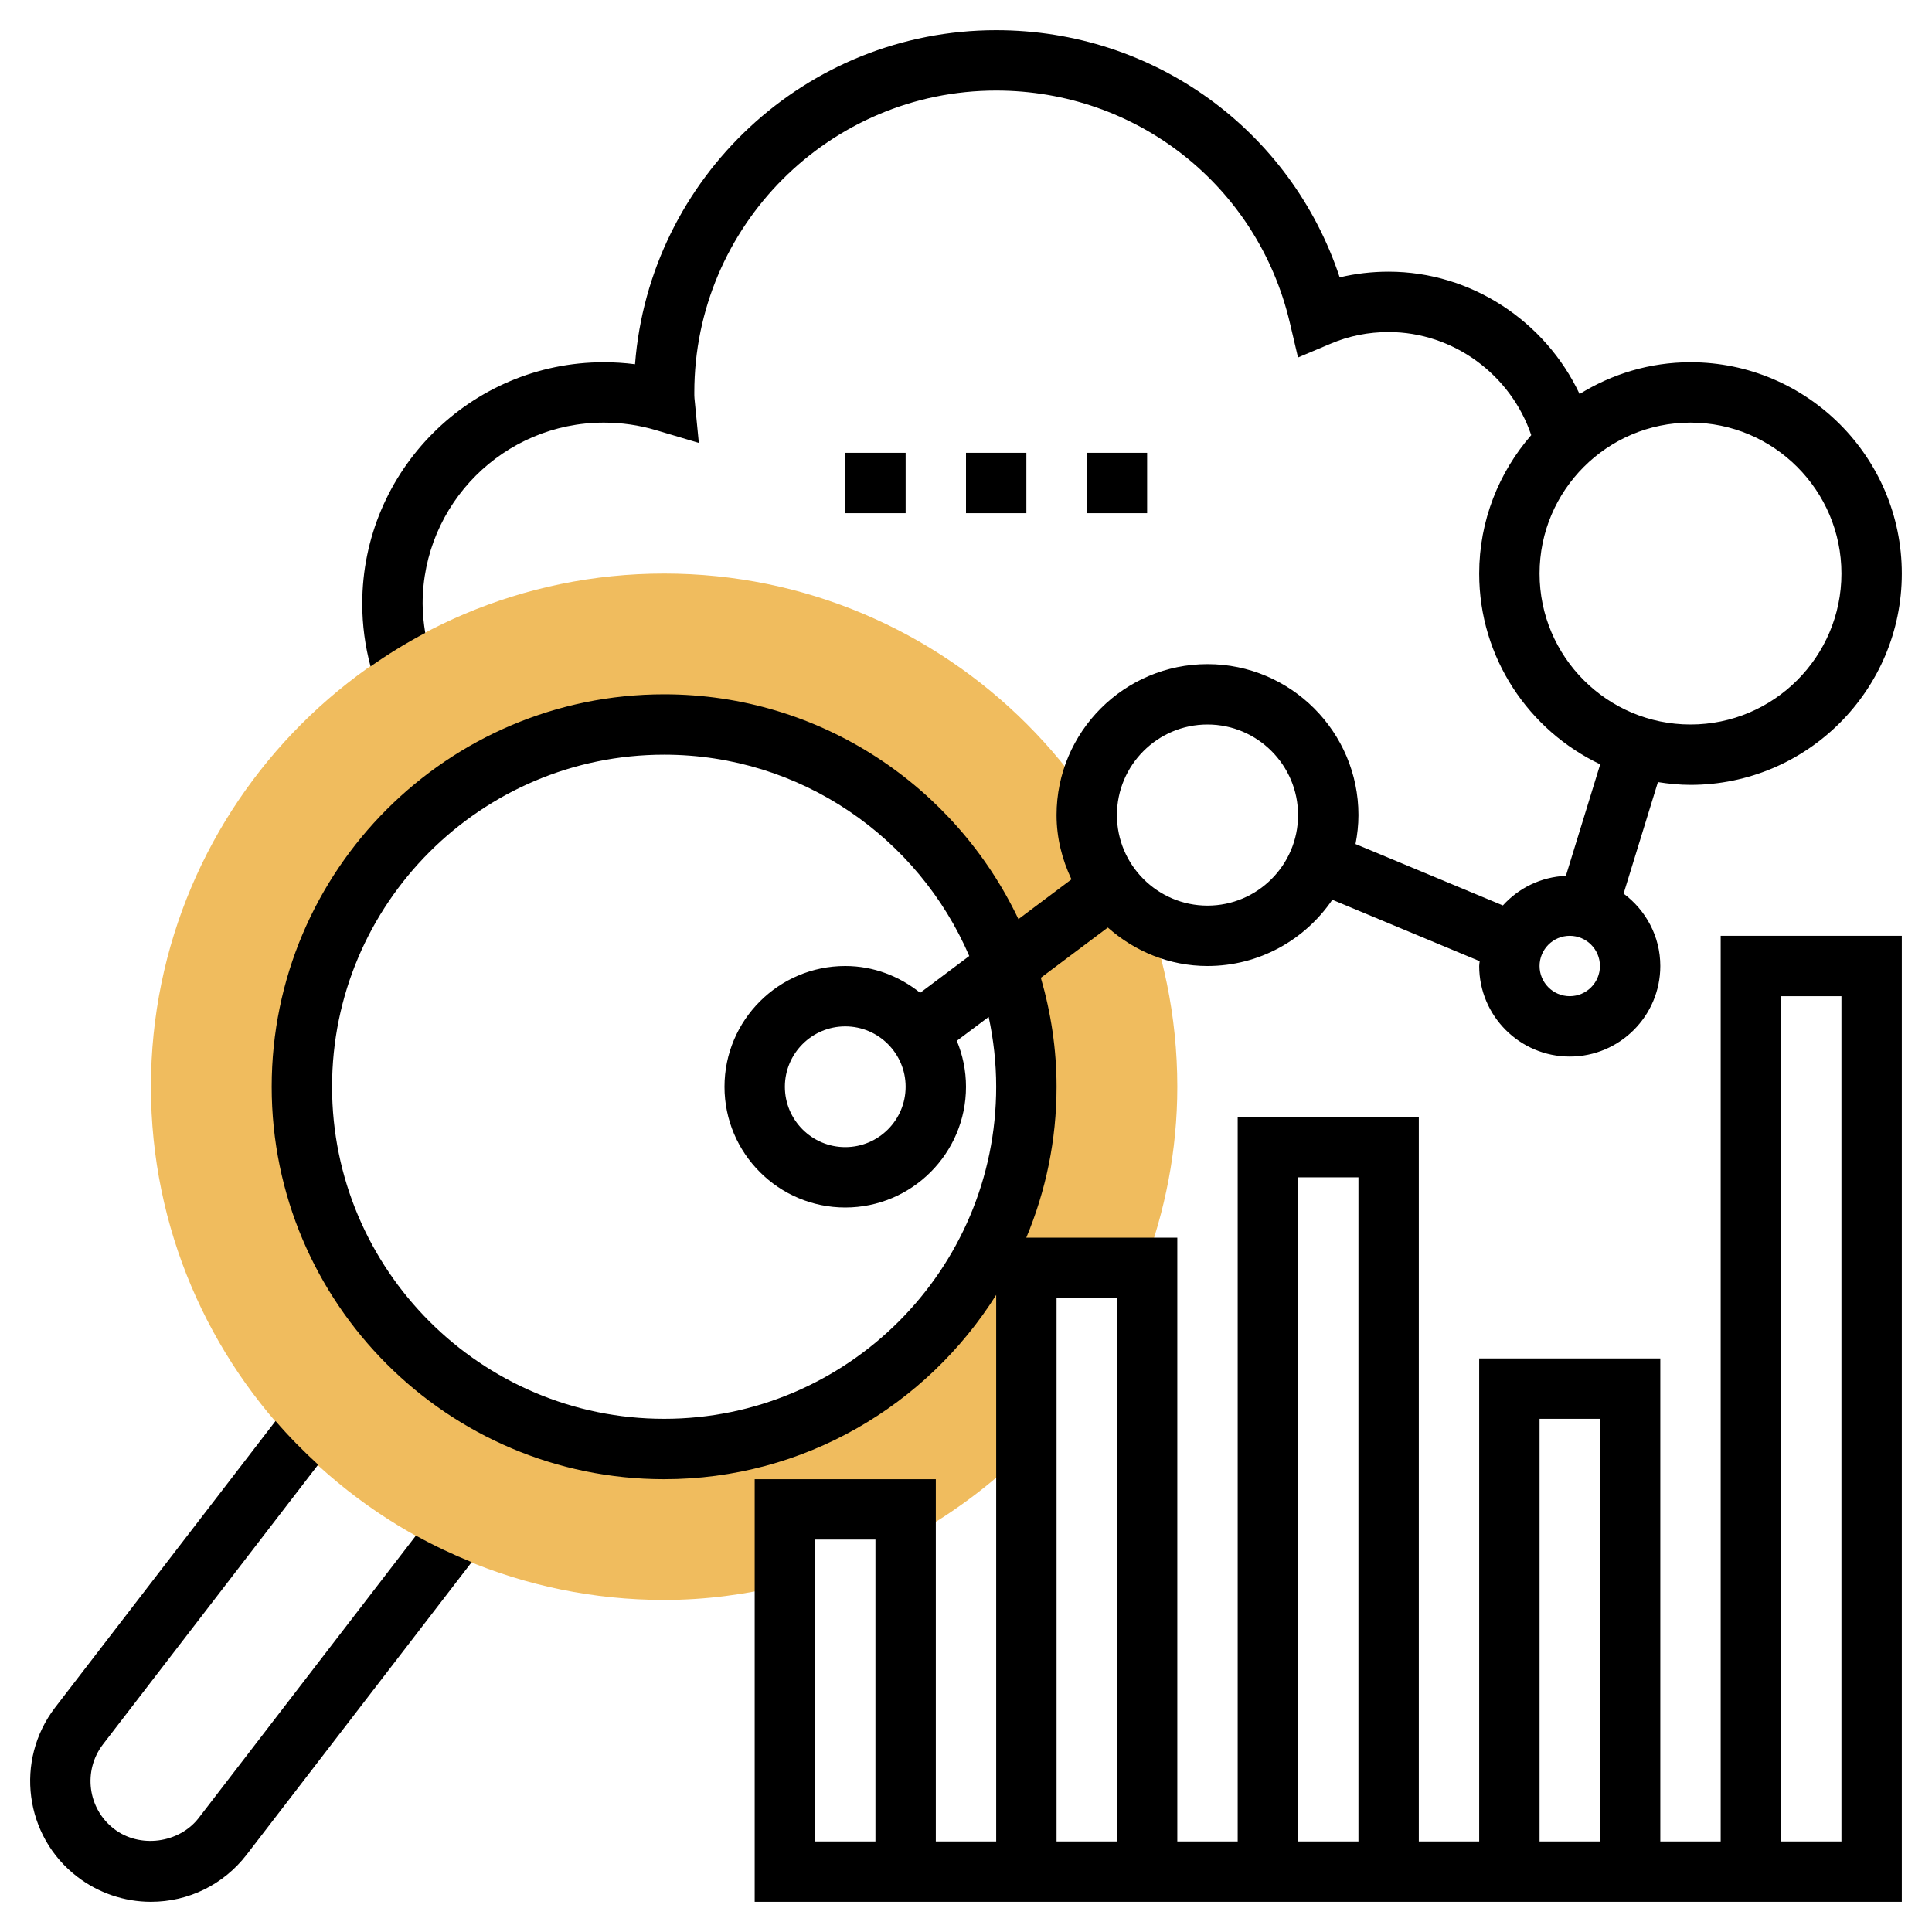
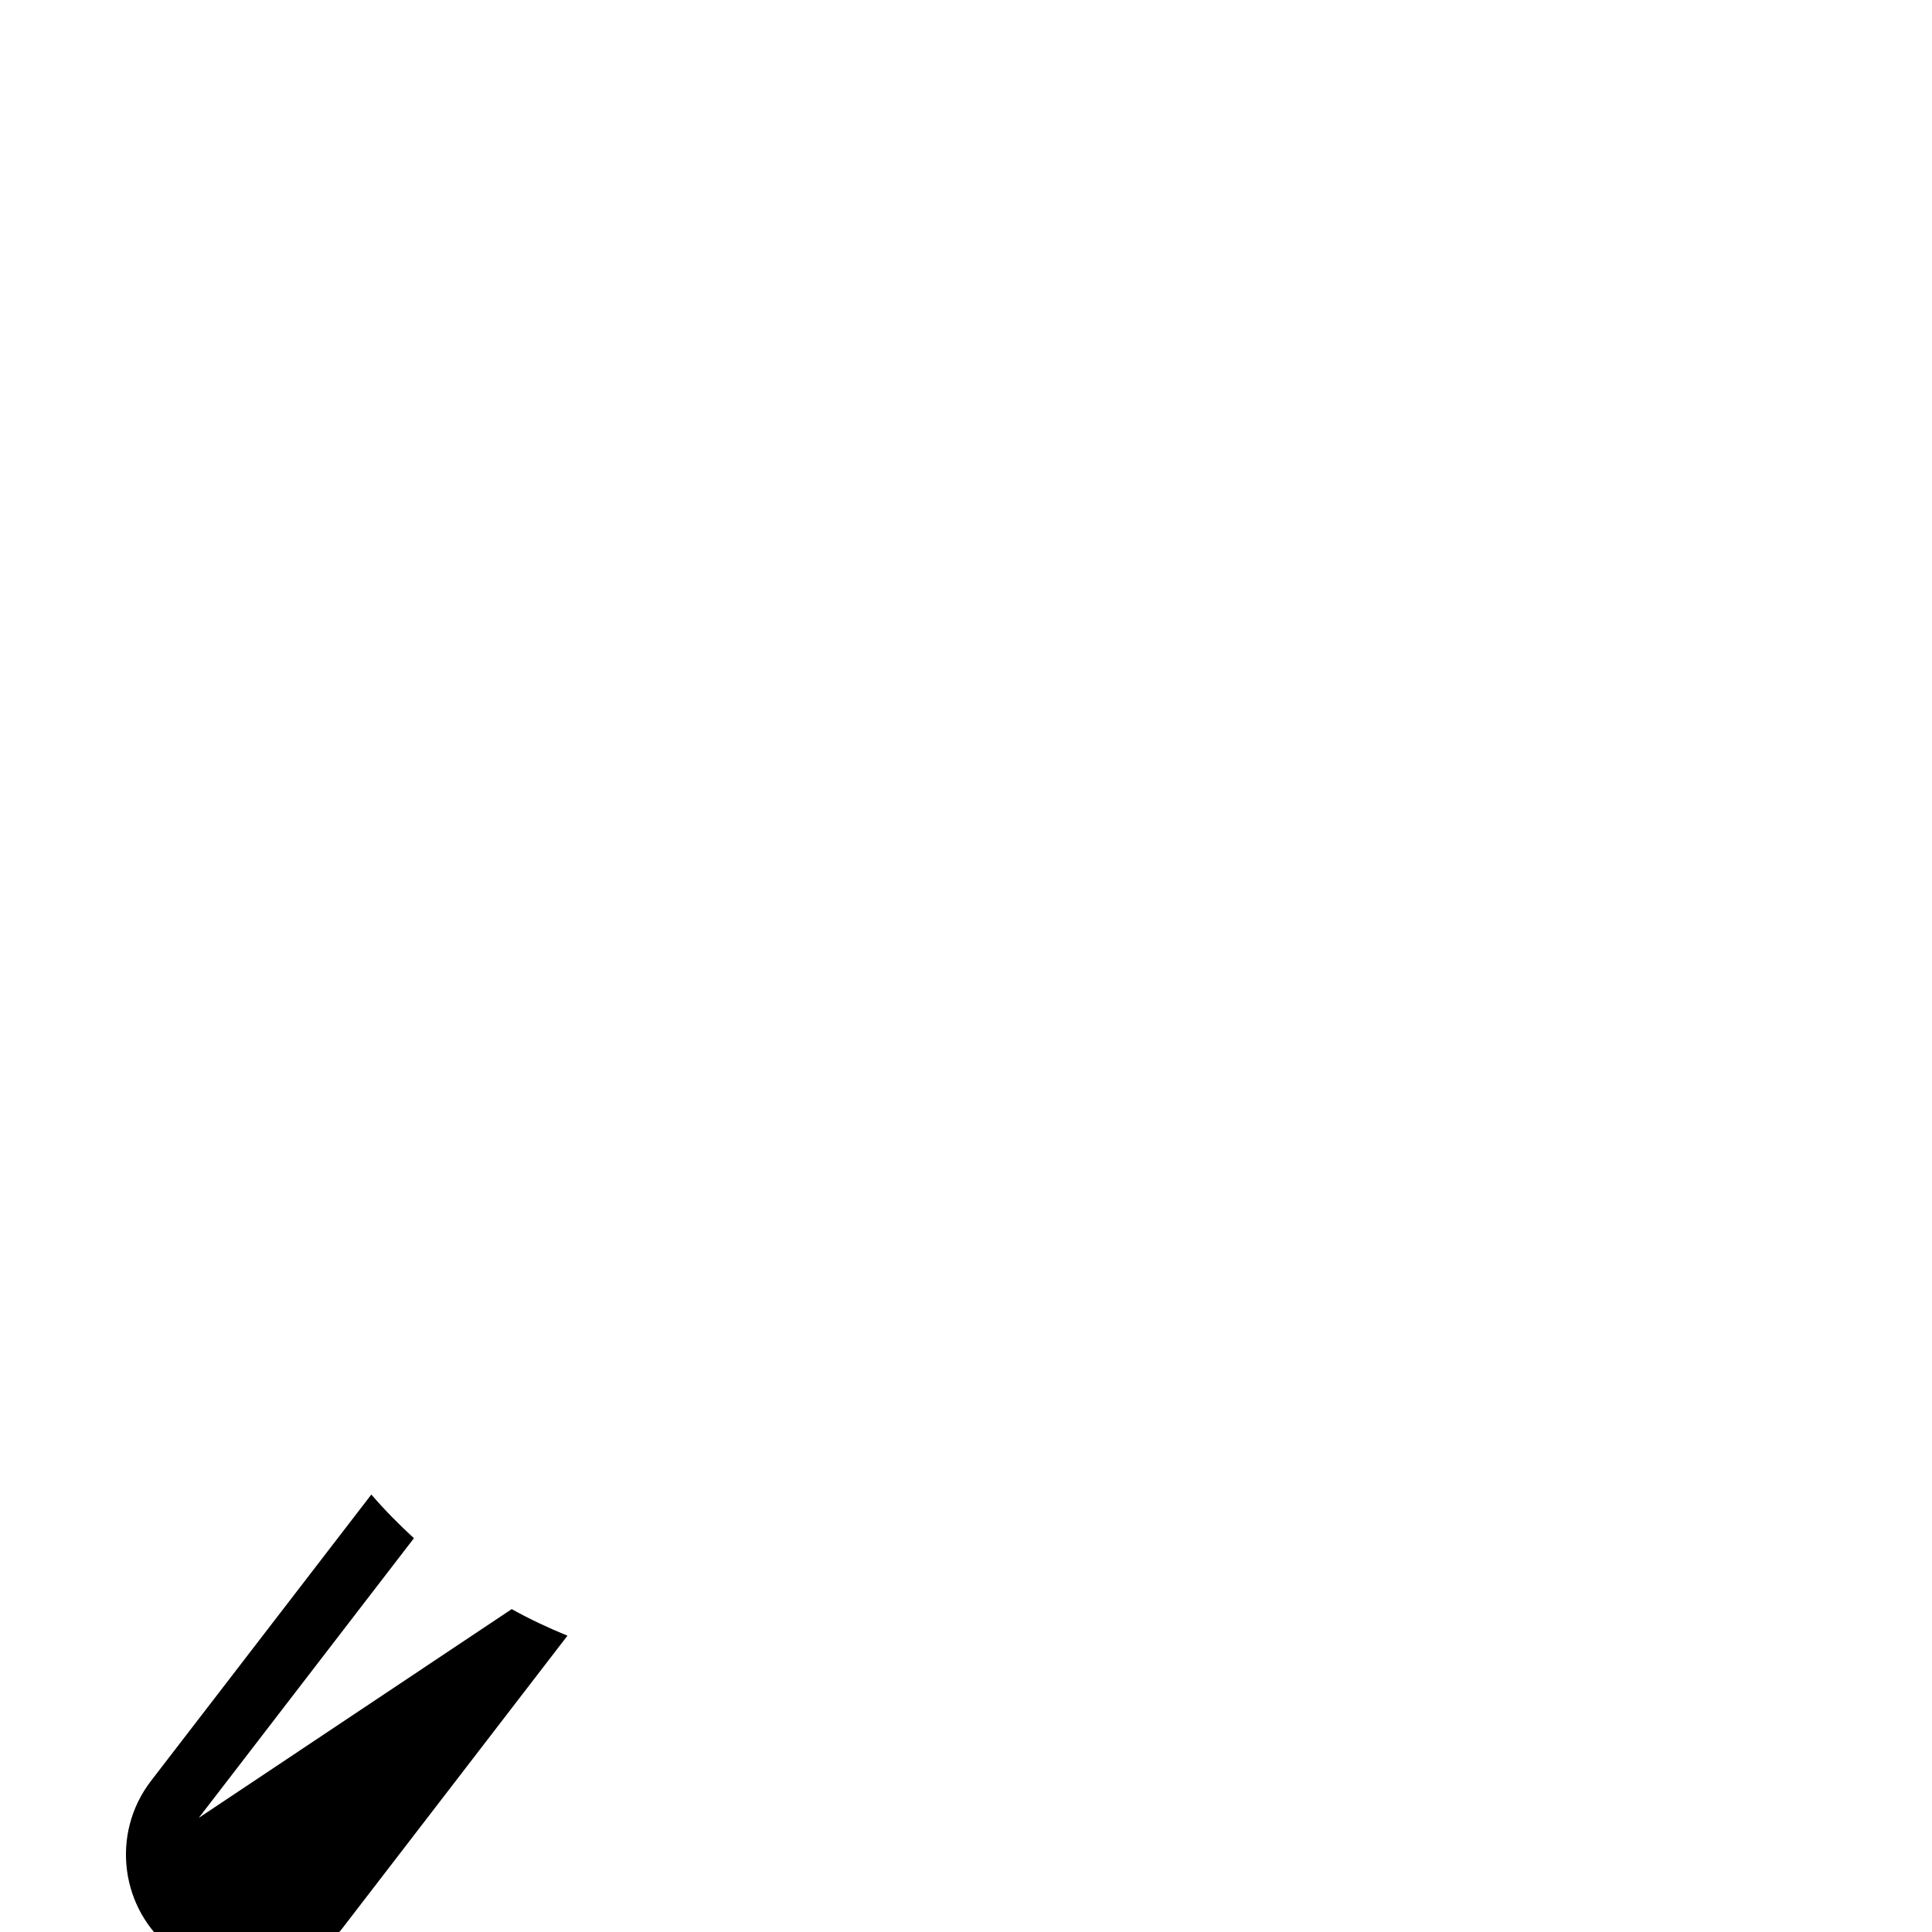
<svg xmlns="http://www.w3.org/2000/svg" id="_x33_0" height="512" viewBox="0 0 64 64" width="512">
  <g>
    <g>
-       <path d="m26 50h4v.992c1.476-.791 2.824-1.79 4-2.963v-6.029h3.886c.708-1.869 1.114-3.886 1.114-6 0-9.374-7.626-17-17-17s-17 7.626-17 17 7.626 17 17 17c1.38 0 2.715-.183 4-.495zm-16-14c0-6.617 5.383-12 12-12s12 5.383 12 12-5.383 12-12 12-12-5.383-12-12z" fill="#f0bc5e" />
-     </g>
+       </g>
    <g>
-       <path d="m28 15h2v2h-2z" />
-       <path d="m32 15h2v2h-2z" />
-       <path d="m36 15h2v2h-2z" />
-       <path d="m6.585 60.219c-.65.846-1.96 1.021-2.809.364-.872-.669-1.035-1.926-.364-2.8l7.127-9.264c-.497-.456-.971-.935-1.411-1.447l-7.303 9.492c-1.342 1.75-1.013 4.265.731 5.603.697.538 1.563.833 2.442.833 1.25 0 2.406-.569 3.172-1.561l7.455-9.691c-.635-.258-1.253-.55-1.847-.88z" />
-       <path d="m57 61h-2v-16h-6v16h-2v-24h-6v24h-2v-20h-5.003c.644-1.54 1.003-3.229 1.003-5 0-1.254-.188-2.462-.521-3.61l2.219-1.664c.883.783 2.032 1.274 3.302 1.274 1.717 0 3.234-.871 4.135-2.194l4.881 2.034c-.003.054-.016.105-.016.16 0 1.654 1.346 3 3 3s3-1.346 3-3c0-.984-.482-1.85-1.216-2.398l1.137-3.694c.353.055.711.092 1.079.092 3.859 0 7-3.14 7-7s-3.141-7-7-7c-1.348 0-2.604.39-3.674 1.053-1.134-2.409-3.591-4.053-6.326-4.053-.554 0-1.096.063-1.621.188-1.613-4.872-6.149-8.188-11.379-8.188-6.303 0-11.486 4.884-11.964 11.066-.342-.044-.688-.066-1.036-.066-4.411 0-8 3.589-8 8 0 .707.094 1.402.275 2.077.579-.406 1.183-.778 1.812-1.11-.052-.319-.087-.64-.087-.967 0-3.309 2.691-6 6-6 .589 0 1.17.083 1.726.249l1.424.423-.145-1.479c-.006-.067-.005-.127-.005-.193 0-5.514 4.486-10 10-10 4.662 0 8.662 3.162 9.727 7.689l.271 1.153 1.091-.46c.599-.254 1.242-.382 1.911-.382 2.144 0 4.047 1.414 4.724 3.414-1.07 1.23-1.724 2.832-1.724 4.586 0 2.789 1.644 5.195 4.009 6.319l-1.137 3.694c-.828.036-1.565.405-2.087.981l-4.882-2.034c.061-.312.097-.631.097-.96 0-2.757-2.243-5-5-5s-5 2.243-5 5c0 .764.186 1.481.494 2.13l-1.757 1.318c-2.088-4.395-6.557-7.448-11.737-7.448-7.168 0-13 5.832-13 13s5.832 13 13 13c4.633 0 8.697-2.444 11-6.104v18.104h-2v-12h-6v14h38v-32h-6zm-6-42c0-2.757 2.243-5 5-5s5 2.243 5 5-2.243 5-5 5-5-2.243-5-5zm1 12c.552 0 1 .449 1 1s-.448 1-1 1-1-.449-1-1 .448-1 1-1zm-12-7c1.654 0 3 1.346 3 3s-1.346 3-3 3-3-1.346-3-3 1.346-3 3-3zm-11 37h-2v-10h2zm-7-14c-6.065 0-11-4.935-11-11s4.935-11 11-11c4.528 0 8.423 2.751 10.108 6.669l-1.626 1.219c-.684-.547-1.539-.888-2.482-.888-2.206 0-4 1.794-4 4s1.794 4 4 4 4-1.794 4-4c0-.539-.11-1.052-.304-1.522l1.055-.791c.16.746.249 1.519.249 2.313 0 6.065-4.935 11-11 11zm8-11c0 1.103-.897 2-2 2s-2-.897-2-2 .897-2 2-2 2 .897 2 2zm7 25h-2v-18h2zm8 0h-2v-22h2zm8 0h-2v-14h2zm6-28h2v28h-2z" />
+       <path d="m6.585 60.219l7.127-9.264c-.497-.456-.971-.935-1.411-1.447l-7.303 9.492c-1.342 1.75-1.013 4.265.731 5.603.697.538 1.563.833 2.442.833 1.25 0 2.406-.569 3.172-1.561l7.455-9.691c-.635-.258-1.253-.55-1.847-.88z" />
    </g>
  </g>
</svg>